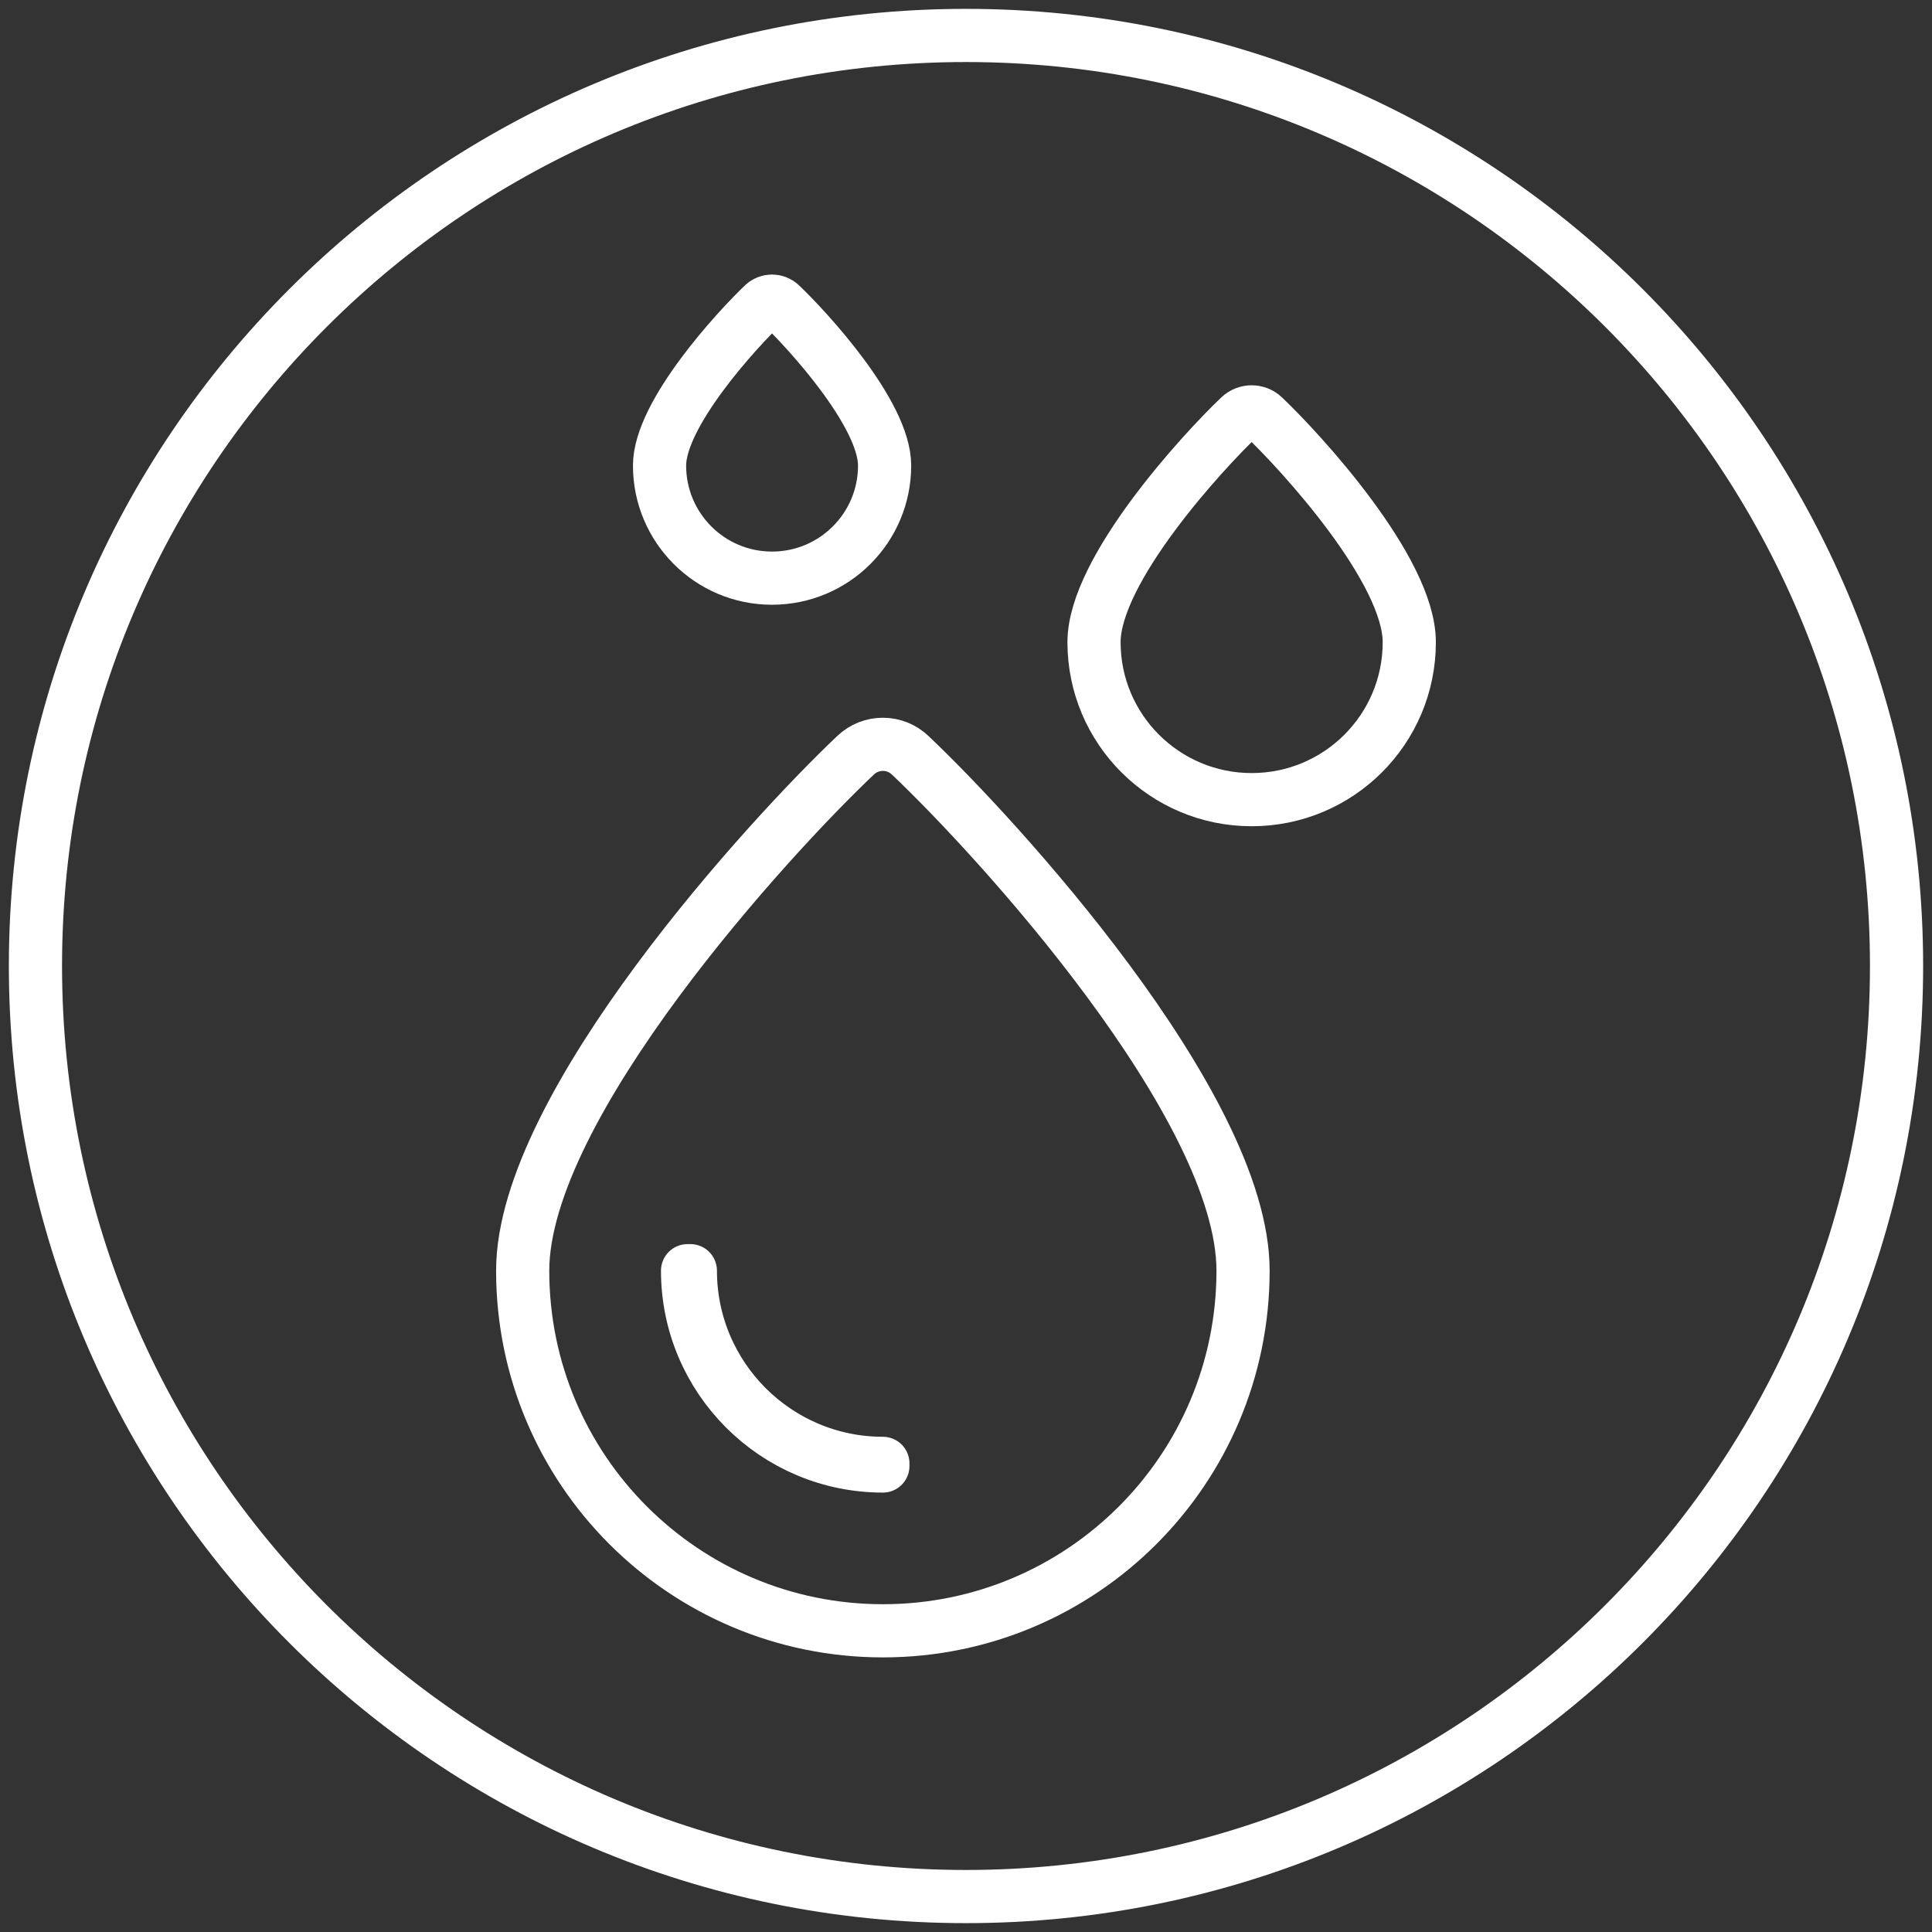
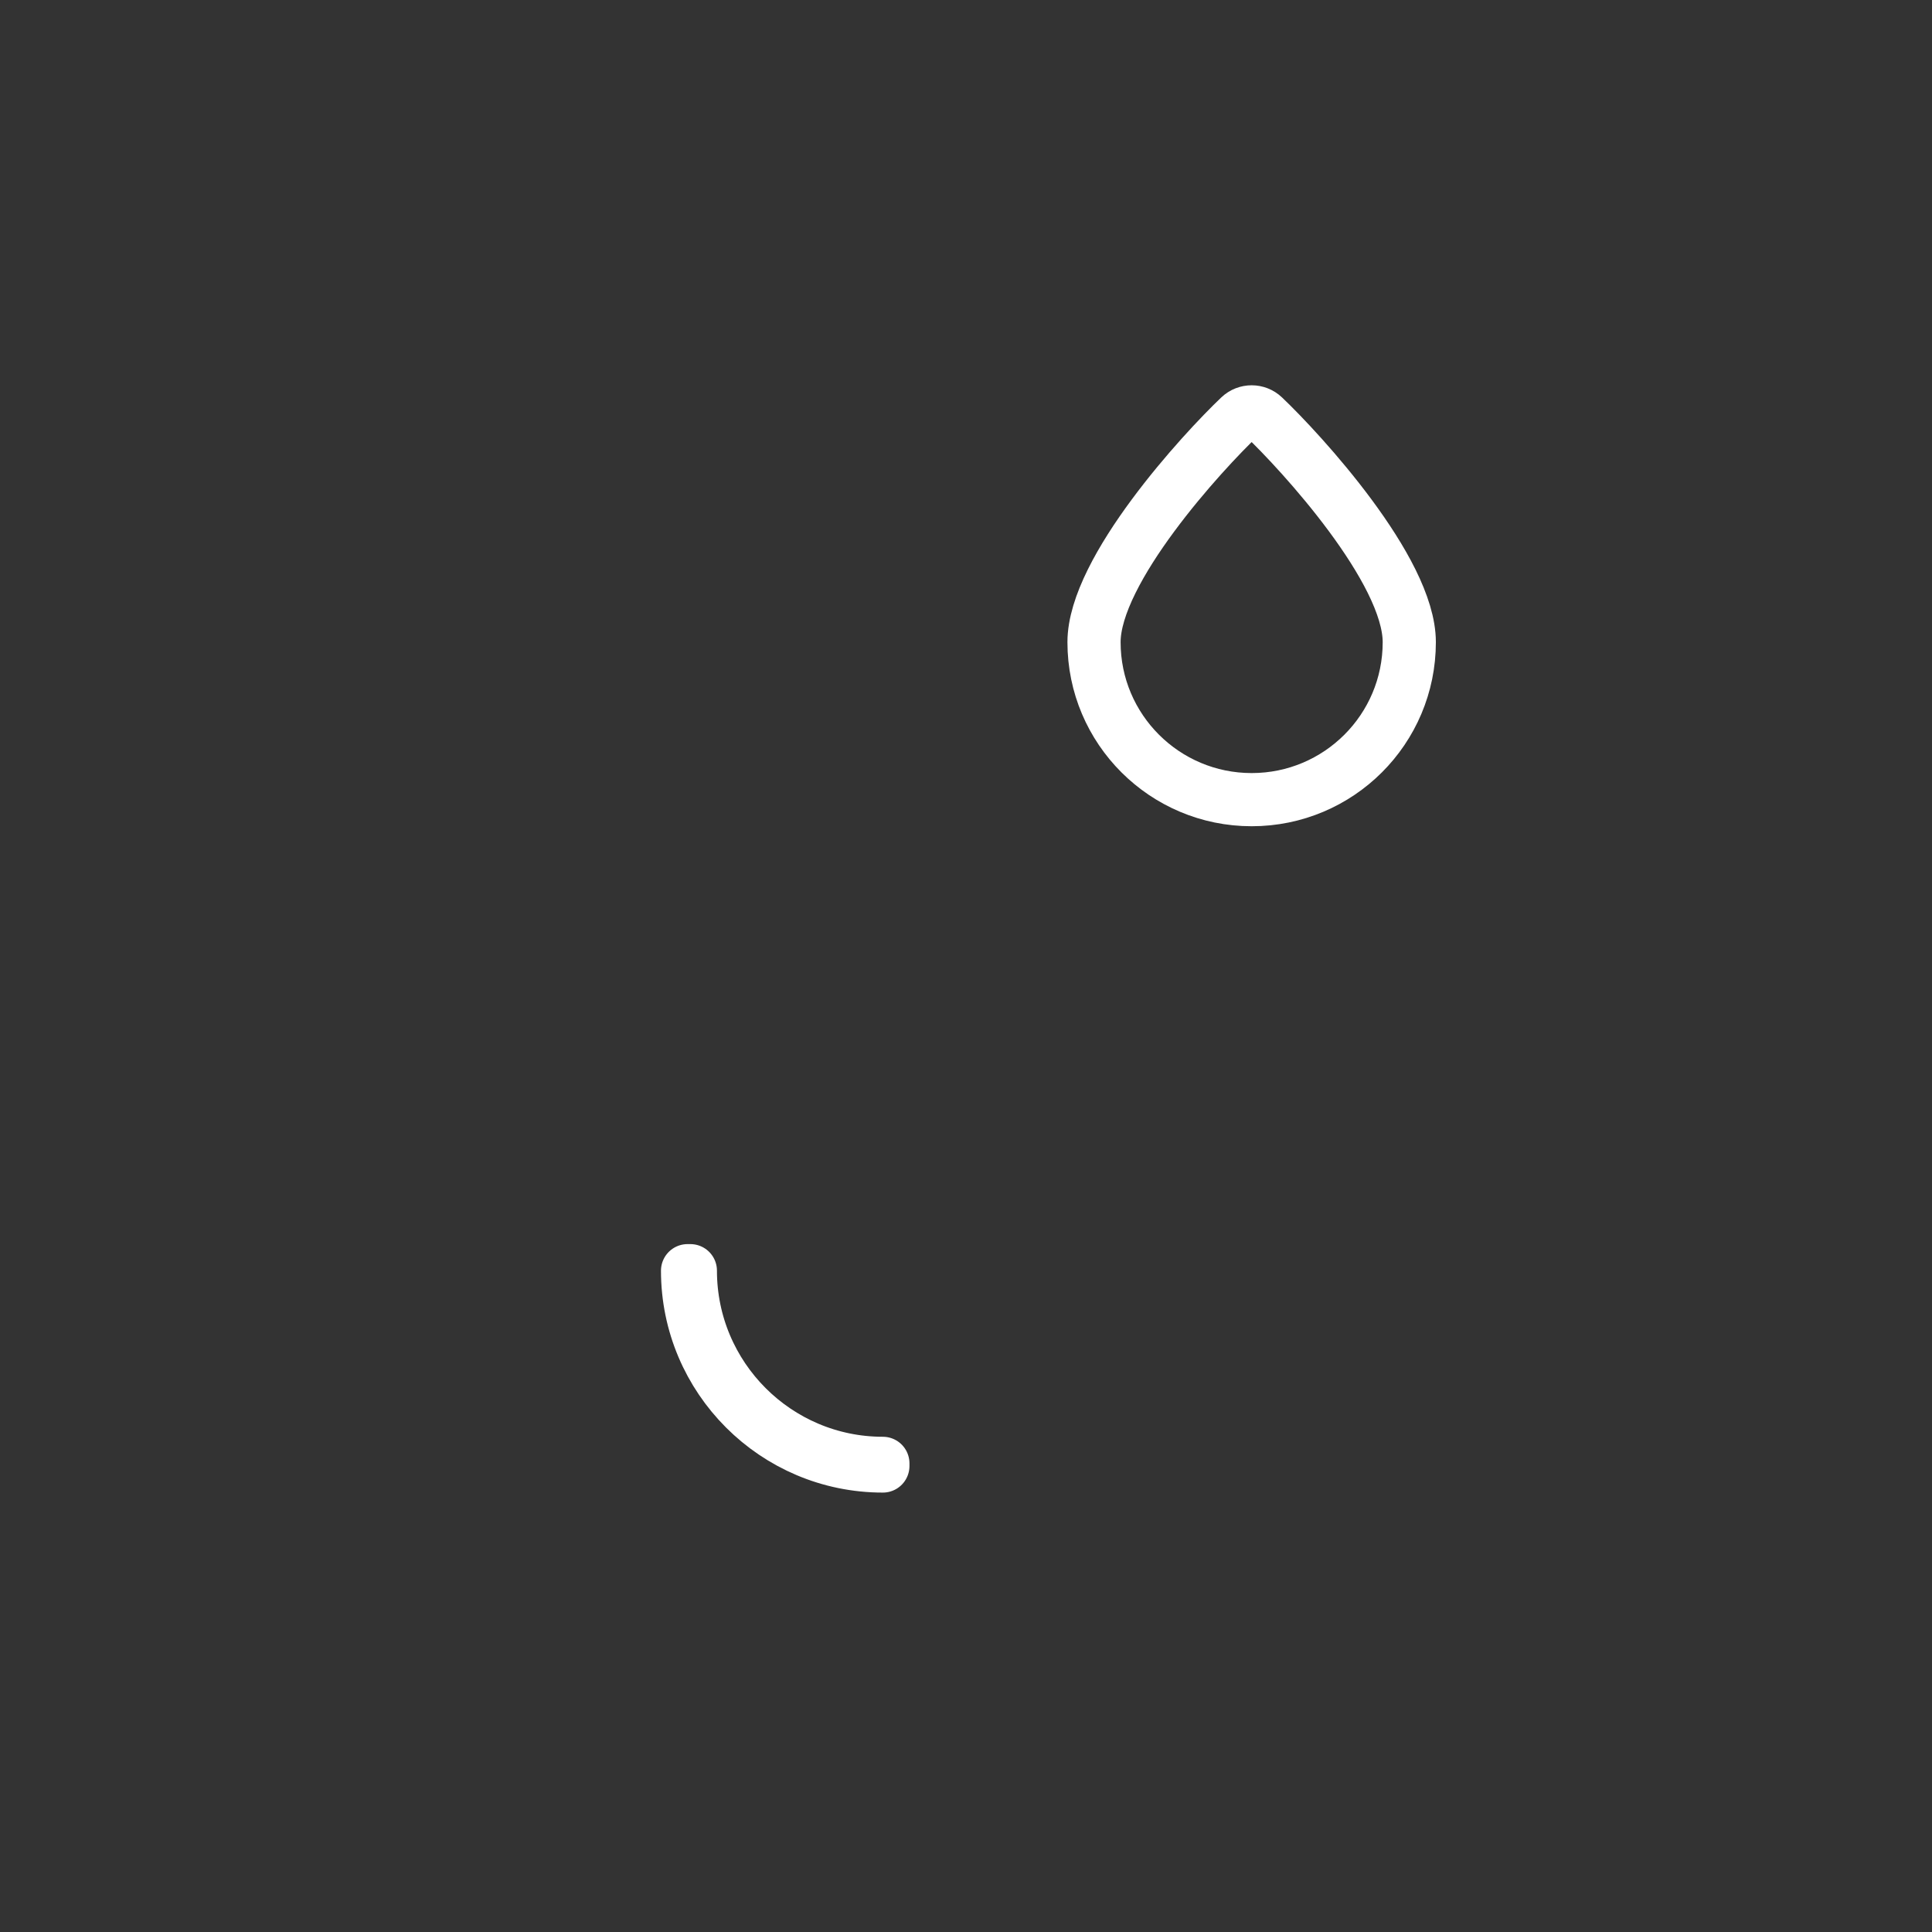
<svg xmlns="http://www.w3.org/2000/svg" width="109px" height="109px" viewBox="0 0 109 109" version="1.1">
  <rect x="0" y="0" width="109" height="109" fill="#333333" stroke="none" />
  <title>Group 11</title>
  <g id="Page-Designs" stroke="none" stroke-width="1" fill="none" fill-rule="evenodd" stroke-linecap="round" stroke-linejoin="round">
    <g id="PDP---Enfold" transform="translate(-1181, -1173)" stroke="#FFFFFF" stroke-width="3">
      <g id="Group-11" transform="translate(1183, 1175)">
-         <path d="M105,52.496 C105,23.506 81.494,0 52.496,0 C23.506,0 0,23.506 0,52.496 C0,81.494 23.506,105 52.496,105 C81.494,105 105,81.494 105,52.496 Z" id="Stroke-1" />
-         <path d="M68.131,69.691 C68.131,80.912 59.036,90.007 47.815,90.007 C36.584,90.007 27.489,80.912 27.489,69.691 C27.489,60.367 41.514,45.104 46.268,40.613 C47.129,39.787 48.491,39.787 49.352,40.613 C54.106,45.104 68.131,60.367 68.131,69.691 Z" id="Stroke-3" />
        <path d="M47.81,80.709 C41.738,80.709 36.791,75.771 36.791,69.69 L36.949,69.69 C36.949,75.683 41.817,80.56 47.81,80.56 L47.81,80.709 Z" id="Stroke-5" />
        <path d="M77.509,34.231 C77.509,39.143 73.528,43.115 68.616,43.115 C63.713,43.115 59.723,39.143 59.723,34.231 C59.723,30.154 65.866,23.475 67.939,21.507 C68.317,21.147 68.915,21.147 69.293,21.507 C71.366,23.475 77.509,30.154 77.509,34.231 Z" id="Stroke-7" />
-         <path d="M47.908,24.265 C47.908,27.772 45.069,30.619 41.554,30.619 C38.048,30.619 35.21,27.772 35.21,24.265 C35.21,21.348 39.595,16.585 41.071,15.179 C41.344,14.924 41.765,14.924 42.038,15.179 C43.523,16.585 47.908,21.348 47.908,24.265 Z" id="Stroke-9" />
      </g>
    </g>
  </g>
</svg>